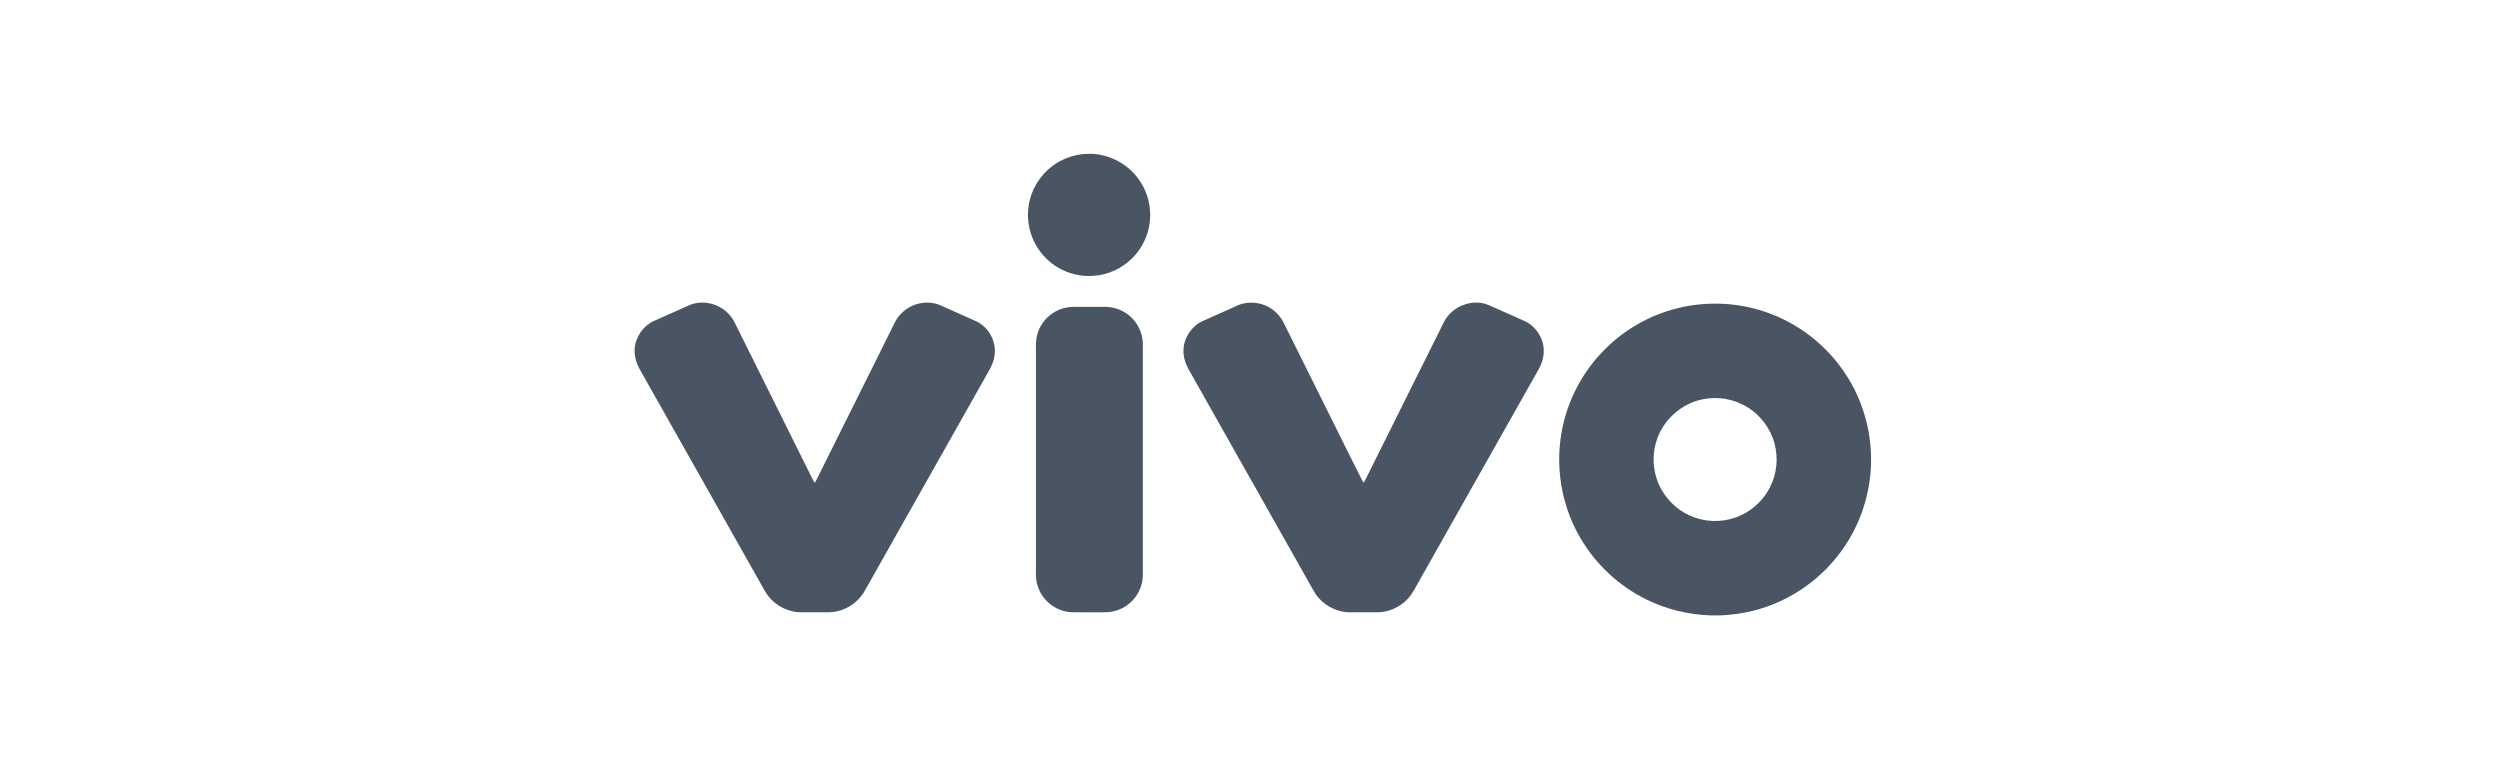
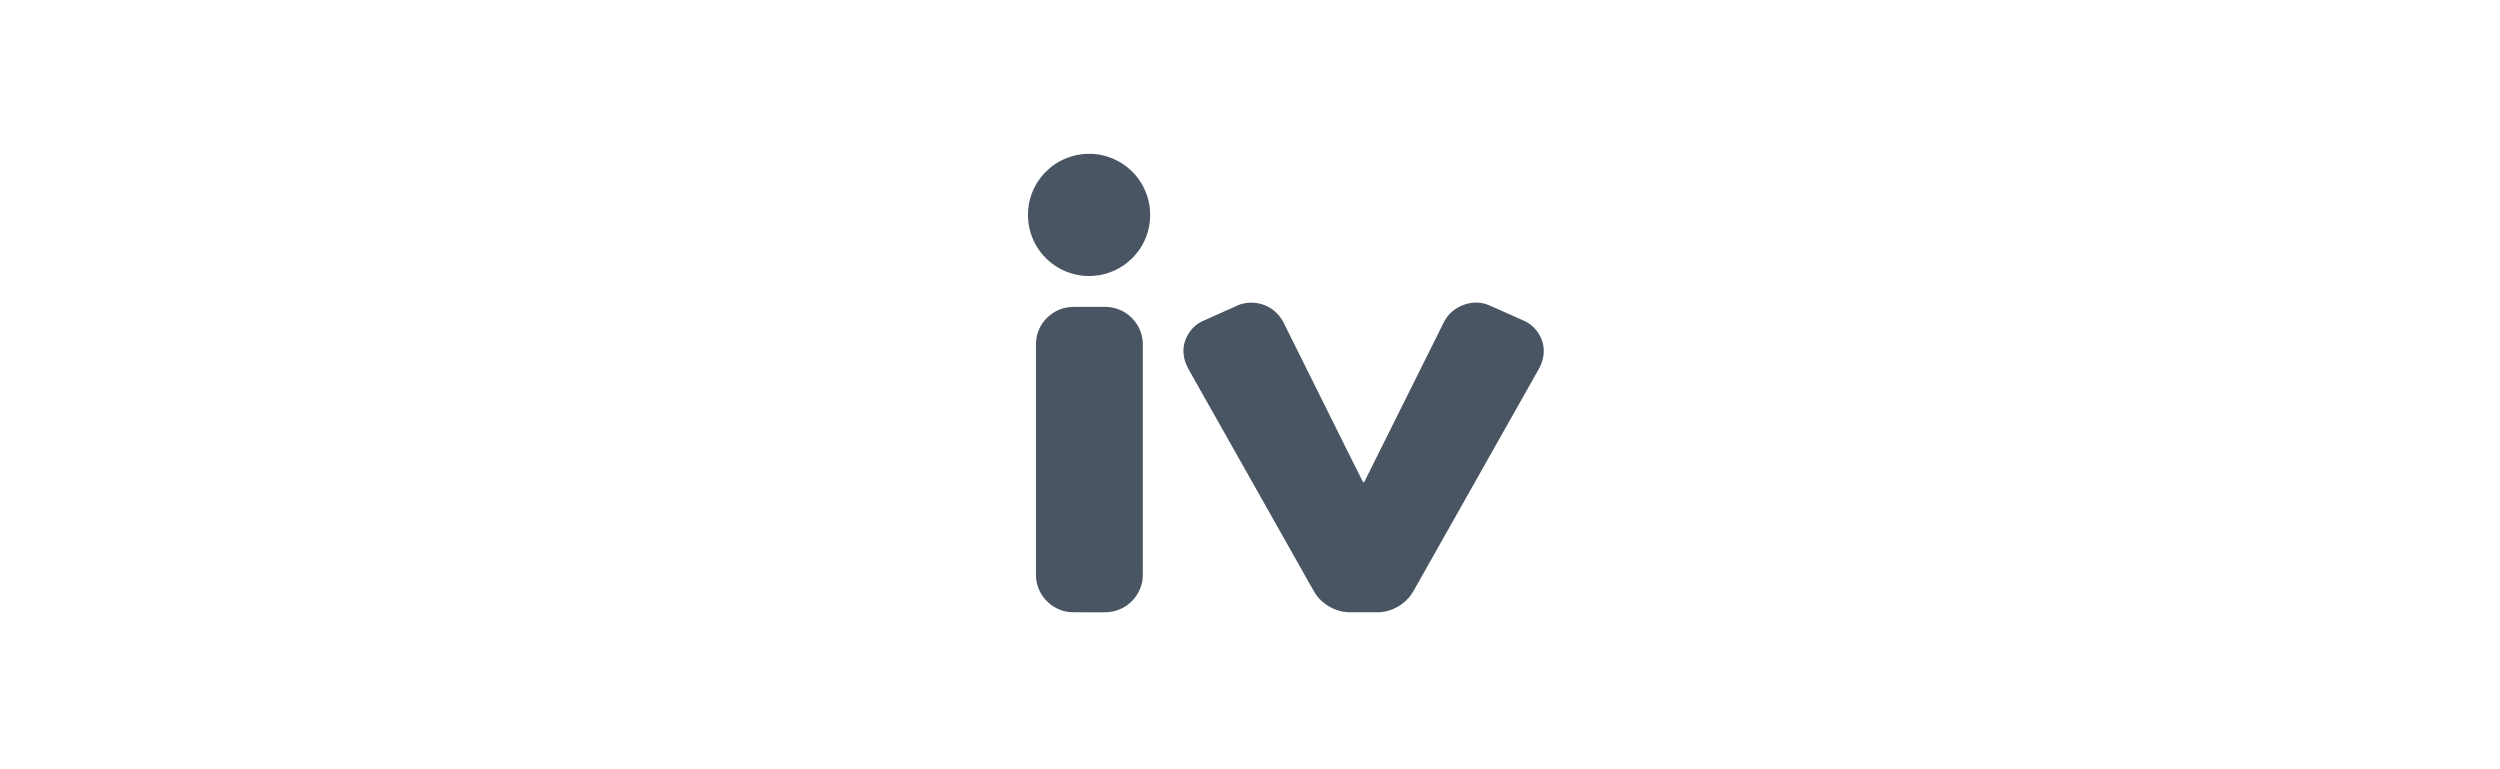
<svg xmlns="http://www.w3.org/2000/svg" width="130" height="40" viewBox="0 0 130 40" fill="none">
  <rect width="130" height="40" fill="white" />
  <path d="M56.462 8H56.803C57.697 8.05 58.563 8.49 59.118 9.196C59.575 9.764 59.823 10.494 59.81 11.223C59.802 11.952 59.532 12.677 59.056 13.231C58.571 13.806 57.875 14.2 57.131 14.314C56.46 14.422 55.755 14.307 55.155 13.99C54.481 13.639 53.943 13.038 53.669 12.33C53.424 11.704 53.387 11.001 53.561 10.352C53.737 9.683 54.145 9.078 54.693 8.657C55.198 8.264 55.825 8.04 56.462 8Z" fill="#4A5563" />
-   <path d="M35.857 15.865C36.6 15.553 37.516 15.82 38.002 16.454C38.16 16.646 38.253 16.878 38.364 17.097C39.69 19.756 41.01 22.416 42.334 25.076C42.349 25.076 42.379 25.076 42.394 25.077C43.743 22.37 45.09 19.662 46.439 16.955C46.533 16.752 46.638 16.551 46.789 16.384C47.285 15.799 48.161 15.567 48.874 15.864C49.51 16.142 50.14 16.432 50.775 16.711C51.355 16.995 51.751 17.63 51.732 18.279C51.73 18.624 51.612 18.959 51.44 19.253C49.281 23.076 47.123 26.901 44.965 30.724C44.603 31.373 43.891 31.81 43.148 31.837C42.684 31.839 42.219 31.836 41.754 31.838C41.057 31.867 40.357 31.533 39.937 30.977C39.801 30.802 39.703 30.603 39.593 30.413C37.483 26.673 35.372 22.935 33.261 19.195C33.119 18.943 33.028 18.662 33 18.373V18.098C33.066 17.506 33.442 16.947 33.988 16.698C34.613 16.423 35.232 16.138 35.857 15.865Z" fill="#4A5563" />
  <path d="M64.242 15.934C64.921 15.58 65.805 15.716 66.352 16.248C66.556 16.436 66.71 16.672 66.82 16.924C67.712 18.717 68.602 20.51 69.496 22.302C69.962 23.23 70.414 24.167 70.89 25.09C70.905 25.079 70.937 25.055 70.952 25.043C72.341 22.264 73.723 19.481 75.108 16.7C75.531 15.919 76.55 15.521 77.382 15.851C78.027 16.129 78.662 16.426 79.305 16.707C79.866 16.976 80.256 17.571 80.275 18.194C80.288 18.559 80.175 18.921 79.992 19.234C77.872 22.992 75.75 26.75 73.629 30.507C73.551 30.644 73.477 30.785 73.385 30.914C72.977 31.498 72.266 31.861 71.553 31.839C71.073 31.837 70.594 31.84 70.114 31.838C69.427 31.808 68.763 31.43 68.389 30.853C68.268 30.662 68.164 30.461 68.051 30.266C66.004 26.639 63.957 23.012 61.909 19.385C61.74 19.1 61.59 18.795 61.554 18.462C61.449 17.713 61.916 16.934 62.617 16.661C63.16 16.42 63.7 16.176 64.242 15.934Z" fill="#4A5563" />
-   <path d="M86.888 16.119C88.543 15.63 90.355 15.685 91.975 16.281C93.497 16.835 94.841 17.86 95.782 19.178C96.713 20.467 97.238 22.036 97.293 23.624V24.143C97.245 25.677 96.757 27.195 95.887 28.461C94.978 29.797 93.662 30.851 92.157 31.44C91.303 31.78 90.389 31.96 89.472 32H88.947C87.785 31.962 86.631 31.681 85.59 31.162C84.178 30.465 82.979 29.346 82.186 27.987C81.288 26.466 80.921 24.647 81.139 22.896C81.349 21.16 82.145 19.502 83.368 18.252C84.331 17.253 85.557 16.511 86.888 16.119ZM88.604 20.751C87.444 20.953 86.444 21.854 86.119 22.986C85.874 23.806 85.977 24.724 86.402 25.467C86.781 26.14 87.411 26.668 88.143 26.917C88.912 27.186 89.785 27.143 90.524 26.799C91.191 26.492 91.745 25.949 92.064 25.288C92.399 24.605 92.474 23.8 92.276 23.066C92.065 22.267 91.527 21.563 90.815 21.144C90.158 20.751 89.356 20.611 88.604 20.751Z" fill="#4A5563" />
  <path d="M55.414 16.001C55.563 15.968 55.717 15.956 55.869 15.957C56.42 15.959 56.972 15.956 57.523 15.958C58.066 15.969 58.598 16.222 58.951 16.635C59.261 16.989 59.434 17.459 59.428 17.93C59.428 21.779 59.428 25.628 59.428 29.477C59.425 29.784 59.449 30.097 59.36 30.395C59.203 30.984 58.752 31.486 58.182 31.704C57.933 31.805 57.663 31.842 57.396 31.84C56.843 31.838 56.291 31.845 55.739 31.836C54.94 31.813 54.197 31.244 53.962 30.481C53.837 30.128 53.873 29.751 53.869 29.385C53.869 25.712 53.869 22.039 53.869 18.367C53.872 18.029 53.843 17.684 53.949 17.357C54.142 16.683 54.726 16.141 55.414 16.001Z" fill="#4A5563" />
</svg>